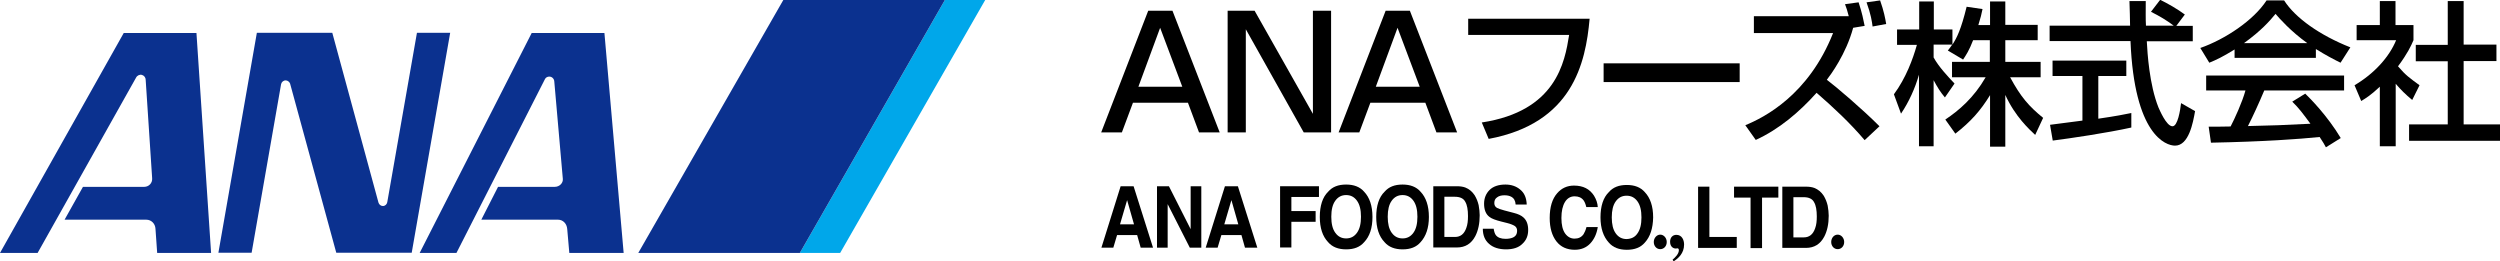
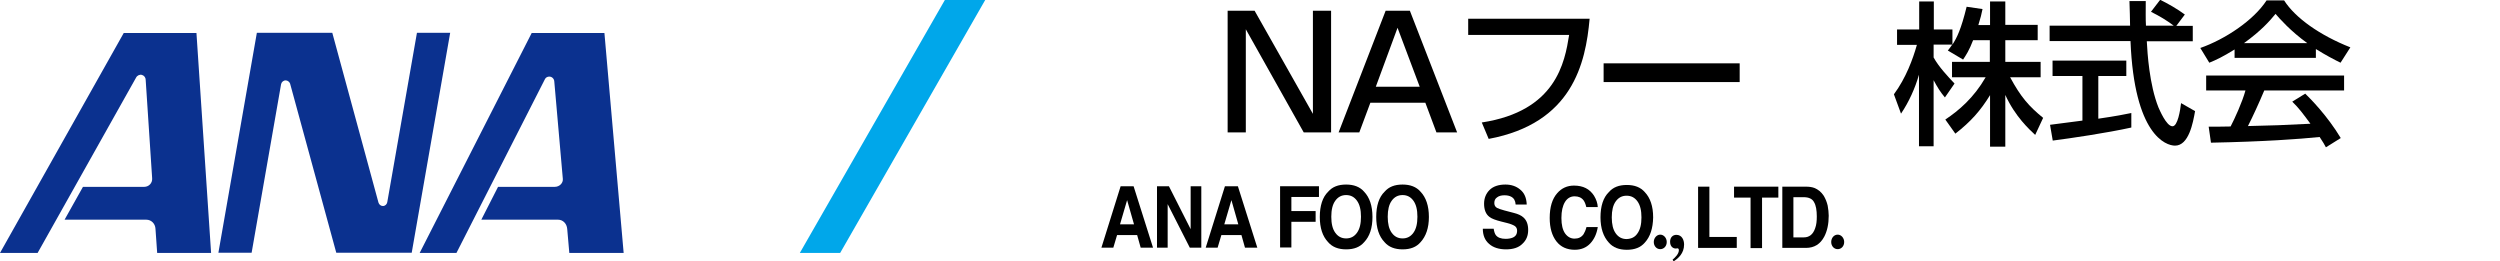
<svg xmlns="http://www.w3.org/2000/svg" width="220" height="23" viewBox="0 0 220 23" fill="none">
  <g id="logo_black 1" clip-path="url(#clip0_1401_1203)">
    <g id="ãã¼ã¹">
      <g id="Group">
        <g id="Group_2">
          <g id="Group_3">
            <path id="Vector" d="M146.103 20.648C146.416 20.648 146.673 20.945 146.673 21.297C146.673 21.667 146.416 21.926 146.103 21.926C145.772 21.926 145.533 21.648 145.533 21.297C145.533 20.945 145.791 20.648 146.103 20.648Z" fill="black" />
            <path id="Vector_2" d="M161.718 20.648C162.03 20.648 162.288 20.945 162.288 21.297C162.288 21.667 162.03 21.926 161.718 21.926C161.387 21.926 161.147 21.648 161.147 21.297C161.147 20.945 161.387 20.648 161.718 20.648Z" fill="black" />
            <g id="Group_4">
              <path id="Vector_3" d="M148.2 21.518C148.2 21.129 148.016 20.666 147.52 20.666C147.207 20.666 146.968 20.888 146.968 21.277C146.968 21.74 147.28 21.87 147.464 21.87C147.538 21.87 147.575 21.851 147.611 21.851C147.703 21.851 147.74 21.925 147.74 22.018C147.74 22.333 147.428 22.648 147.188 22.851L147.28 22.999C147.685 22.74 148.2 22.296 148.2 21.518Z" fill="black" />
            </g>
            <path id="Vector_4" d="M137.036 16.999C137.422 16.554 137.919 16.332 138.507 16.332C139.317 16.332 139.887 16.628 140.273 17.221C140.475 17.554 140.586 17.888 140.604 18.221H139.593C139.537 17.962 139.445 17.758 139.353 17.628C139.17 17.388 138.912 17.276 138.563 17.276C138.213 17.276 137.919 17.443 137.717 17.776C137.514 18.11 137.404 18.573 137.404 19.184C137.404 19.795 137.514 20.239 137.735 20.554C137.956 20.851 138.232 20.999 138.563 20.999C138.912 20.999 139.17 20.869 139.353 20.61C139.445 20.462 139.537 20.258 139.611 19.98H140.604C140.512 20.573 140.291 21.054 139.942 21.425C139.593 21.795 139.133 21.98 138.581 21.98C137.901 21.98 137.349 21.739 136.963 21.239C136.576 20.739 136.374 20.054 136.374 19.184C136.374 18.221 136.595 17.499 137.036 16.999Z" fill="black" />
            <path id="Vector_5" d="M144.742 21.351C144.374 21.777 143.859 21.981 143.16 21.981C142.48 21.981 141.946 21.777 141.578 21.351C141.1 20.833 140.843 20.092 140.843 19.129C140.843 18.148 141.082 17.389 141.578 16.907C141.946 16.481 142.461 16.277 143.16 16.277C143.841 16.277 144.374 16.481 144.742 16.907C145.22 17.407 145.477 18.148 145.477 19.129C145.459 20.092 145.22 20.833 144.742 21.351ZM144.098 20.537C144.337 20.203 144.448 19.74 144.448 19.129C144.448 18.518 144.337 18.055 144.098 17.722C143.859 17.389 143.546 17.222 143.142 17.222C142.737 17.222 142.424 17.389 142.185 17.722C141.946 18.055 141.836 18.518 141.836 19.129C141.836 19.74 141.946 20.203 142.185 20.537C142.424 20.87 142.737 21.037 143.142 21.037C143.565 21.018 143.877 20.87 144.098 20.537Z" fill="black" />
            <path id="Vector_6" d="M149.414 16.426H150.426V20.852H152.835V21.815H149.432V16.426H149.414Z" fill="black" />
            <path id="Vector_7" d="M156.495 16.426V17.389H155.06V21.833H154.049V17.389H152.596V16.426H156.495Z" fill="black" />
            <path id="Vector_8" d="M159.658 16.537C159.989 16.666 160.265 16.889 160.485 17.222C160.651 17.5 160.761 17.778 160.835 18.092C160.89 18.407 160.927 18.704 160.927 18.981C160.927 19.704 160.798 20.315 160.54 20.815C160.191 21.481 159.658 21.815 158.922 21.815H156.844V16.426H158.922C159.216 16.426 159.455 16.463 159.658 16.537ZM157.819 17.37V20.889H158.738C159.216 20.889 159.547 20.63 159.731 20.092C159.842 19.796 159.878 19.463 159.878 19.055C159.878 18.5 159.805 18.074 159.639 17.796C159.492 17.5 159.179 17.352 158.72 17.352H157.819V17.37Z" fill="black" />
          </g>
        </g>
        <g id="Group_5">
          <path id="Vector_9" d="M98.616 16.389H99.756L101.467 21.796H100.381L100.069 20.685H98.303L97.972 21.796H96.924L98.616 16.389ZM98.561 19.741H99.793L99.186 17.611L98.561 19.741Z" fill="black" />
          <path id="Vector_10" d="M101.816 16.389H102.865L104.777 20.166V16.389H105.715V21.796H104.704L102.754 17.963V21.796H101.816V16.389Z" fill="black" />
          <path id="Vector_11" d="M107.794 16.389H108.934L110.644 21.796H109.559L109.247 20.685H107.481L107.15 21.796H106.102L107.794 16.389ZM107.738 19.741H108.971L108.364 17.611L107.738 19.741Z" fill="black" />
          <path id="Vector_12" d="M112.63 16.389H116.069V17.333H113.641V18.574H115.775V19.518H113.641V21.778H112.648V16.389H112.63Z" fill="black" />
          <path id="Vector_13" d="M120.042 21.314C119.674 21.74 119.159 21.944 118.46 21.944C117.779 21.944 117.246 21.74 116.878 21.314C116.382 20.796 116.143 20.055 116.143 19.092C116.143 18.111 116.382 17.351 116.878 16.87C117.246 16.444 117.761 16.24 118.46 16.24C119.14 16.24 119.674 16.444 120.042 16.87C120.52 17.37 120.777 18.111 120.777 19.092C120.777 20.055 120.538 20.796 120.042 21.314ZM119.416 20.481C119.655 20.148 119.766 19.685 119.766 19.074C119.766 18.462 119.655 18 119.416 17.666C119.177 17.333 118.865 17.166 118.46 17.166C118.055 17.166 117.743 17.333 117.504 17.666C117.264 18 117.154 18.462 117.154 19.074C117.154 19.685 117.264 20.148 117.504 20.481C117.743 20.814 118.055 20.981 118.46 20.981C118.865 20.981 119.177 20.814 119.416 20.481Z" fill="black" />
          <path id="Vector_14" d="M125.007 21.314C124.64 21.74 124.125 21.944 123.426 21.944C122.745 21.944 122.212 21.74 121.844 21.314C121.347 20.796 121.108 20.055 121.108 19.092C121.108 18.111 121.347 17.351 121.844 16.87C122.212 16.444 122.727 16.24 123.426 16.24C124.106 16.24 124.64 16.444 125.007 16.87C125.486 17.37 125.743 18.111 125.743 19.092C125.743 20.055 125.486 20.796 125.007 21.314ZM124.382 20.481C124.621 20.148 124.732 19.685 124.732 19.074C124.732 18.462 124.621 18 124.382 17.666C124.143 17.333 123.83 17.166 123.426 17.166C123.021 17.166 122.708 17.333 122.469 17.666C122.23 18 122.12 18.462 122.12 19.074C122.12 19.685 122.23 20.148 122.469 20.481C122.708 20.814 123.021 20.981 123.426 20.981C123.83 20.981 124.143 20.814 124.382 20.481Z" fill="black" />
-           <path id="Vector_15" d="M128.944 16.5C129.275 16.629 129.551 16.852 129.771 17.185C129.937 17.463 130.047 17.741 130.121 18.055C130.176 18.37 130.213 18.666 130.213 18.944C130.213 19.666 130.084 20.278 129.827 20.778C129.477 21.444 128.944 21.778 128.208 21.778H126.13V16.389H128.208C128.502 16.389 128.741 16.426 128.944 16.5ZM127.105 17.333V20.852H128.043C128.521 20.852 128.852 20.592 129.036 20.055C129.146 19.759 129.183 19.426 129.183 19.018C129.183 18.463 129.109 18.037 128.944 17.759C128.797 17.463 128.484 17.315 128.024 17.315H127.105V17.333Z" fill="black" />
          <path id="Vector_16" d="M131.445 20.129C131.481 20.37 131.537 20.555 131.629 20.685C131.794 20.907 132.088 21.018 132.493 21.018C132.732 21.018 132.934 20.981 133.081 20.925C133.376 20.814 133.505 20.611 133.505 20.296C133.505 20.111 133.431 19.981 133.302 19.888C133.155 19.796 132.934 19.703 132.64 19.629L132.125 19.5C131.61 19.37 131.261 19.24 131.077 19.092C130.746 18.851 130.599 18.444 130.599 17.925C130.599 17.444 130.764 17.037 131.077 16.722C131.389 16.407 131.868 16.24 132.475 16.24C132.99 16.24 133.431 16.388 133.78 16.685C134.148 16.981 134.332 17.425 134.351 18H133.376C133.357 17.666 133.229 17.444 132.99 17.314C132.824 17.222 132.622 17.185 132.383 17.185C132.125 17.185 131.904 17.24 131.739 17.37C131.573 17.481 131.5 17.648 131.5 17.87C131.5 18.055 131.573 18.203 131.739 18.296C131.831 18.351 132.052 18.425 132.383 18.518L133.229 18.74C133.596 18.833 133.872 18.962 134.056 19.129C134.351 19.388 134.479 19.759 134.479 20.24C134.479 20.74 134.314 21.148 133.964 21.462C133.633 21.796 133.137 21.944 132.53 21.944C131.904 21.944 131.389 21.777 131.04 21.462C130.672 21.148 130.488 20.703 130.488 20.129H131.445Z" fill="black" />
        </g>
      </g>
    </g>
    <g id="ãã¼ã¹_00000034065450838607947760000013479721705918353582_">
      <g id="Group_6">
-         <path id="Vector_17" d="M107.333 11.649H105.513L104.538 9.038H99.701L98.726 11.649H96.905L101.043 0.945H103.177L107.333 11.649ZM100.179 7.63H104.041L102.092 2.445L100.179 7.63Z" fill="black" />
        <path id="Vector_18" d="M110.405 0.945L115.536 10.019V0.945H117.136V11.649H114.727L109.632 2.575V11.649H108.032V0.945H110.405Z" fill="black" />
        <path id="Vector_19" d="M128.226 11.649H126.405L125.43 9.038H120.593L119.619 11.649H117.798L121.936 0.945H124.069L128.226 11.649ZM121.072 7.63H124.934L122.984 2.445L121.072 7.63Z" fill="black" />
        <path id="Vector_20" d="M139.887 1.648C139.537 5.593 138.36 10.852 131.004 12.223L130.397 10.778C136.944 9.778 137.698 5.482 138.084 3.074H129.201V1.648H139.887Z" fill="black" />
        <path id="Vector_21" d="M153.091 5.574V7.222H141.118V5.574H153.091Z" fill="black" />
-         <path id="Vector_22" d="M163.556 0.204C163.869 1.148 163.979 1.741 164.089 2.278L163.078 2.445C162.453 4.759 161.092 6.593 160.761 7.019C161.533 7.593 163.924 9.63 165.395 11.111L164.089 12.333C162.802 10.815 161.349 9.463 159.859 8.167C158.333 9.87 156.567 11.37 154.507 12.315L153.588 11.019C155.262 10.333 159.161 8.352 161.312 2.907H154.342V1.426H162.692C162.563 0.945 162.471 0.63 162.361 0.37L163.556 0.204ZM164.788 2.333C164.733 1.907 164.641 1.259 164.255 0.204L165.45 0.037C165.782 0.982 165.892 1.574 165.984 2.111L164.788 2.333Z" fill="black" />
        <path id="Vector_23" d="M173.634 3.538C173.285 4.446 173.009 4.853 172.752 5.242L171.409 4.446C171.519 4.316 171.667 4.112 171.795 3.927H170.158V5.057C170.618 5.89 171.391 6.705 171.998 7.353L171.152 8.575C170.747 8.094 170.508 7.705 170.158 7.057V12.872H168.871V6.575C168.522 7.779 167.988 8.964 167.289 10.001L166.664 8.298C167.731 6.853 168.338 5.186 168.687 3.946H166.94V2.594H168.889V0.131H170.177V2.594H171.814V3.927C172.2 3.335 172.568 2.612 173.064 0.594L174.462 0.798C174.389 1.186 174.278 1.631 174.094 2.205H175.124V0.131H176.467V2.186H179.317V3.538H176.467V5.446H179.575V6.798H176.89C177.828 8.538 178.545 9.353 179.796 10.372L179.097 11.872C178.6 11.409 177.331 10.261 176.467 8.353V12.909H175.124V8.372C174.297 9.723 173.432 10.705 172.071 11.761L171.188 10.52C172.384 9.723 173.69 8.612 174.738 6.798H171.777V5.446H175.106V3.538H173.634Z" fill="black" />
        <path id="Vector_24" d="M191.512 2.279H192.964V3.631H188.918C188.973 4.668 189.139 7.445 189.948 9.464C190.022 9.612 190.629 11.112 191.18 11.112C191.64 11.112 191.861 9.705 191.935 9.075L193.167 9.779C192.983 10.816 192.615 12.816 191.401 12.816C190.592 12.816 187.815 11.871 187.484 3.612H180.366V2.26H187.447C187.447 1.964 187.41 0.464 187.392 0.094H188.826C188.826 0.927 188.808 1.705 188.845 2.26H191.291C190.647 1.779 190.095 1.445 189.286 1.038L190.095 -0.018C190.776 0.316 191.622 0.797 192.266 1.279L191.512 2.279ZM180.403 10.982C181.139 10.89 182.959 10.649 183.254 10.612V6.686H180.624V5.334H187.116V6.686H184.651V10.445C186.196 10.223 187.024 10.056 187.557 9.945V11.223C185.369 11.705 182.224 12.168 180.642 12.371L180.403 10.982Z" fill="black" />
        <path id="Vector_25" d="M196.643 4.352C195.613 5 195.006 5.278 194.418 5.519L193.627 4.222C195.797 3.463 198.317 1.796 199.457 0.037H201.002C201.995 1.593 204.165 3.111 206.832 4.167L205.968 5.519C205.398 5.241 204.625 4.833 203.797 4.315V5.093H196.643V4.352ZM204.68 12.963C204.515 12.667 204.441 12.519 204.129 12.056C202.289 12.241 199.255 12.463 194.565 12.556L194.363 11.148C194.638 11.148 195.871 11.148 196.294 11.13C196.643 10.463 197.324 8.982 197.6 7.963H194.142V6.648H206.28V7.963H199.255C198.795 9.056 198.262 10.222 197.82 11.093C200.34 11.037 200.616 11.019 203.319 10.889C202.657 10 202.326 9.537 201.719 8.945L202.86 8.241C203.283 8.648 204.809 10.185 205.986 12.148L204.68 12.963ZM203.043 3.796C201.59 2.759 200.561 1.593 200.248 1.222C199.715 1.87 198.979 2.704 197.471 3.796H203.043Z" fill="black" />
-         <path id="Vector_26" d="M210.804 12.871H209.425V7.631C208.615 8.39 208.211 8.631 207.788 8.89L207.199 7.501C208.928 6.483 210.252 5.02 210.859 3.538H207.383V2.205H209.425V0.094H210.804V2.205H212.386V3.538C212.165 4.057 211.852 4.723 211.025 5.834C211.705 6.631 212.036 6.853 212.919 7.501L212.275 8.797C211.65 8.279 211.282 7.909 210.822 7.372V12.871H210.804ZM215.383 0.094H216.8V3.927H219.687V5.372H216.8V10.946H220V12.39H211.999V10.946H215.402V5.39H212.588V3.946H215.402V0.094H215.383Z" fill="black" />
      </g>
    </g>
    <g id="Group_7">
      <g id="Group_8">
        <g id="Group_9">
          <path id="Vector_27" d="M83.148 0L70.385 22.259H73.934L86.698 0H83.148Z" fill="#00A7EA" />
-           <path id="Vector_28" d="M70.385 22.259L83.148 0H68.932L56.168 22.259H70.385Z" fill="#0B318F" />
        </g>
      </g>
      <g id="Group_10">
        <path id="Vector_29" d="M24.736 7.407C24.773 7.222 24.939 7.074 25.141 7.074C25.306 7.074 25.472 7.203 25.527 7.352L29.592 22.241H36.231L39.615 2.889H36.691L34.079 17.796C34.042 17.981 33.895 18.129 33.693 18.129C33.509 18.129 33.362 18 33.307 17.833L29.242 2.889H22.603L19.219 22.241H22.143L24.736 7.407Z" fill="#0B318F" />
        <path id="Vector_30" d="M13.389 15.684L12.819 7.017C12.819 6.832 12.69 6.647 12.488 6.591C12.286 6.536 12.065 6.647 11.973 6.832L3.31 22.258H0L10.888 2.906H17.288L18.576 22.258H13.831L13.683 20.147C13.665 19.684 13.316 19.332 12.874 19.332H5.683L7.301 16.443H12.69C13.095 16.443 13.426 16.11 13.389 15.684Z" fill="#0B318F" />
        <path id="Vector_31" d="M49.529 15.74L48.775 7.147C48.756 6.925 48.572 6.74 48.333 6.74C48.186 6.74 48.039 6.814 47.966 6.943L40.168 22.258H36.931L46.788 2.906H53.189L54.881 22.258H50.099L49.915 20.147C49.878 19.684 49.547 19.332 49.106 19.332H42.356L43.828 16.443H48.812C49.253 16.443 49.566 16.091 49.529 15.74Z" fill="#0B318F" />
      </g>
    </g>
  </g>
  <defs>
    <clipPath id="clip0_1401_1203">
      <rect width="220" height="23" fill="white" />
    </clipPath>
  </defs>
</svg>